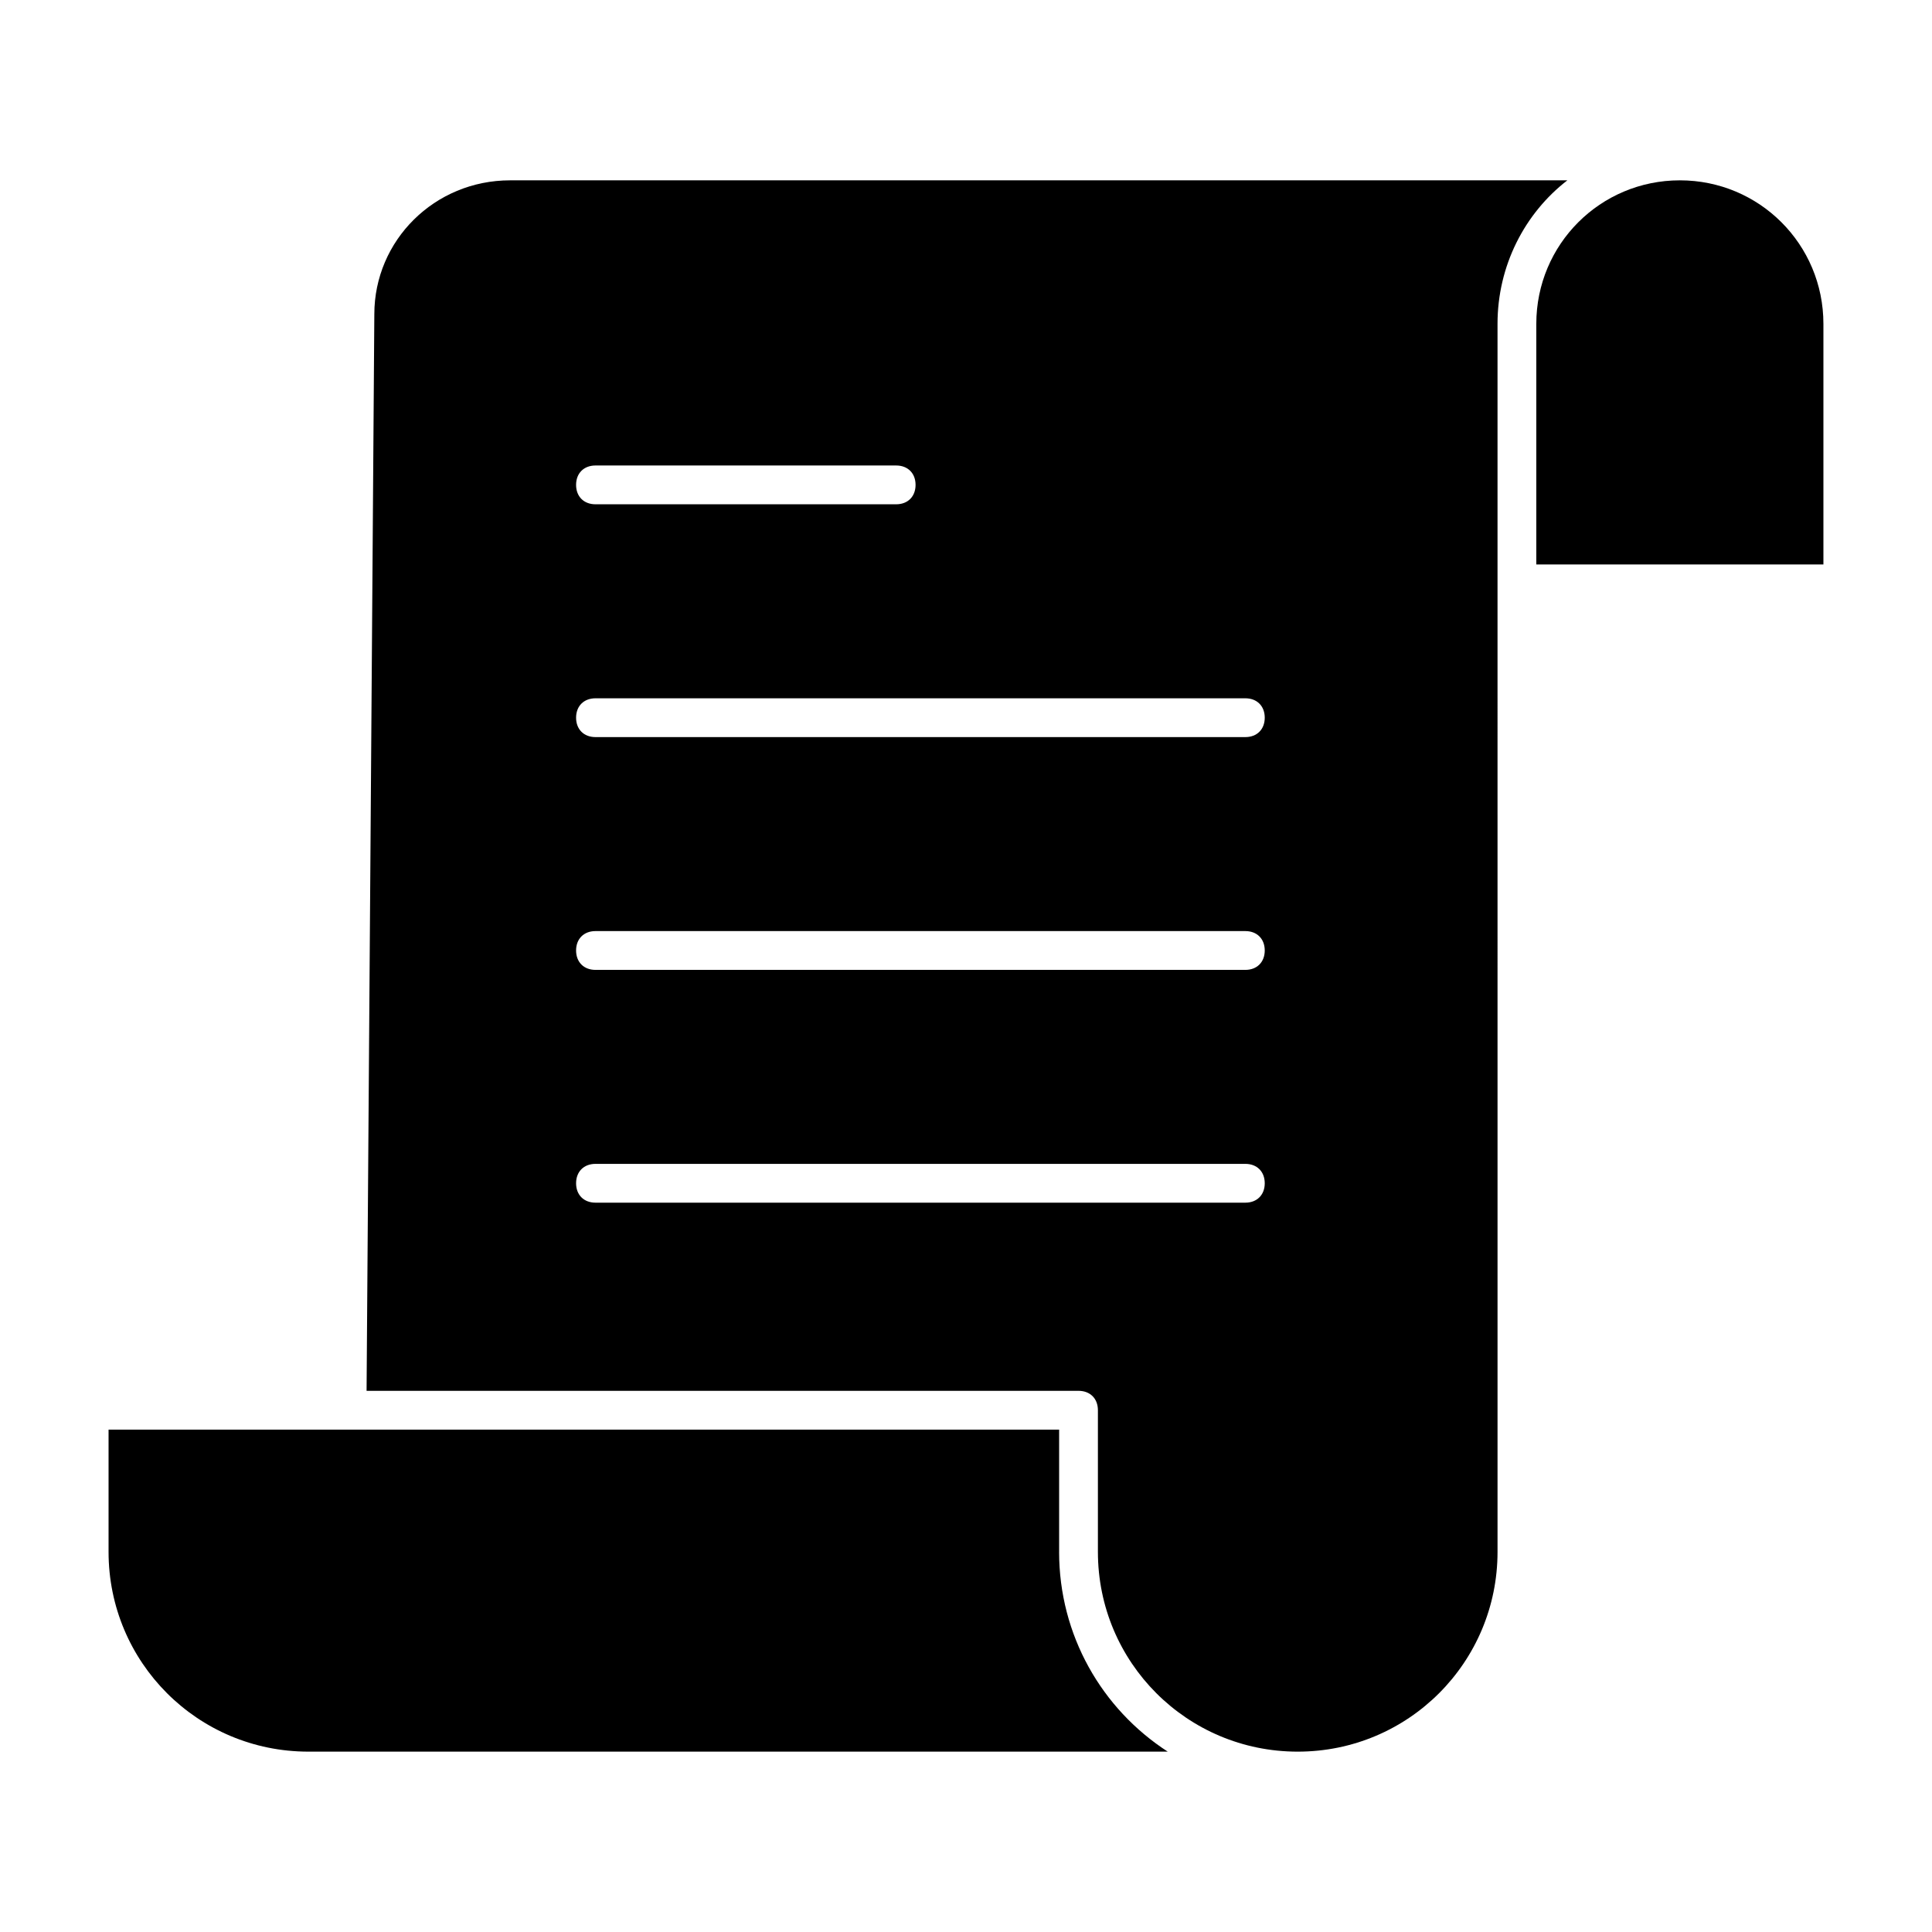
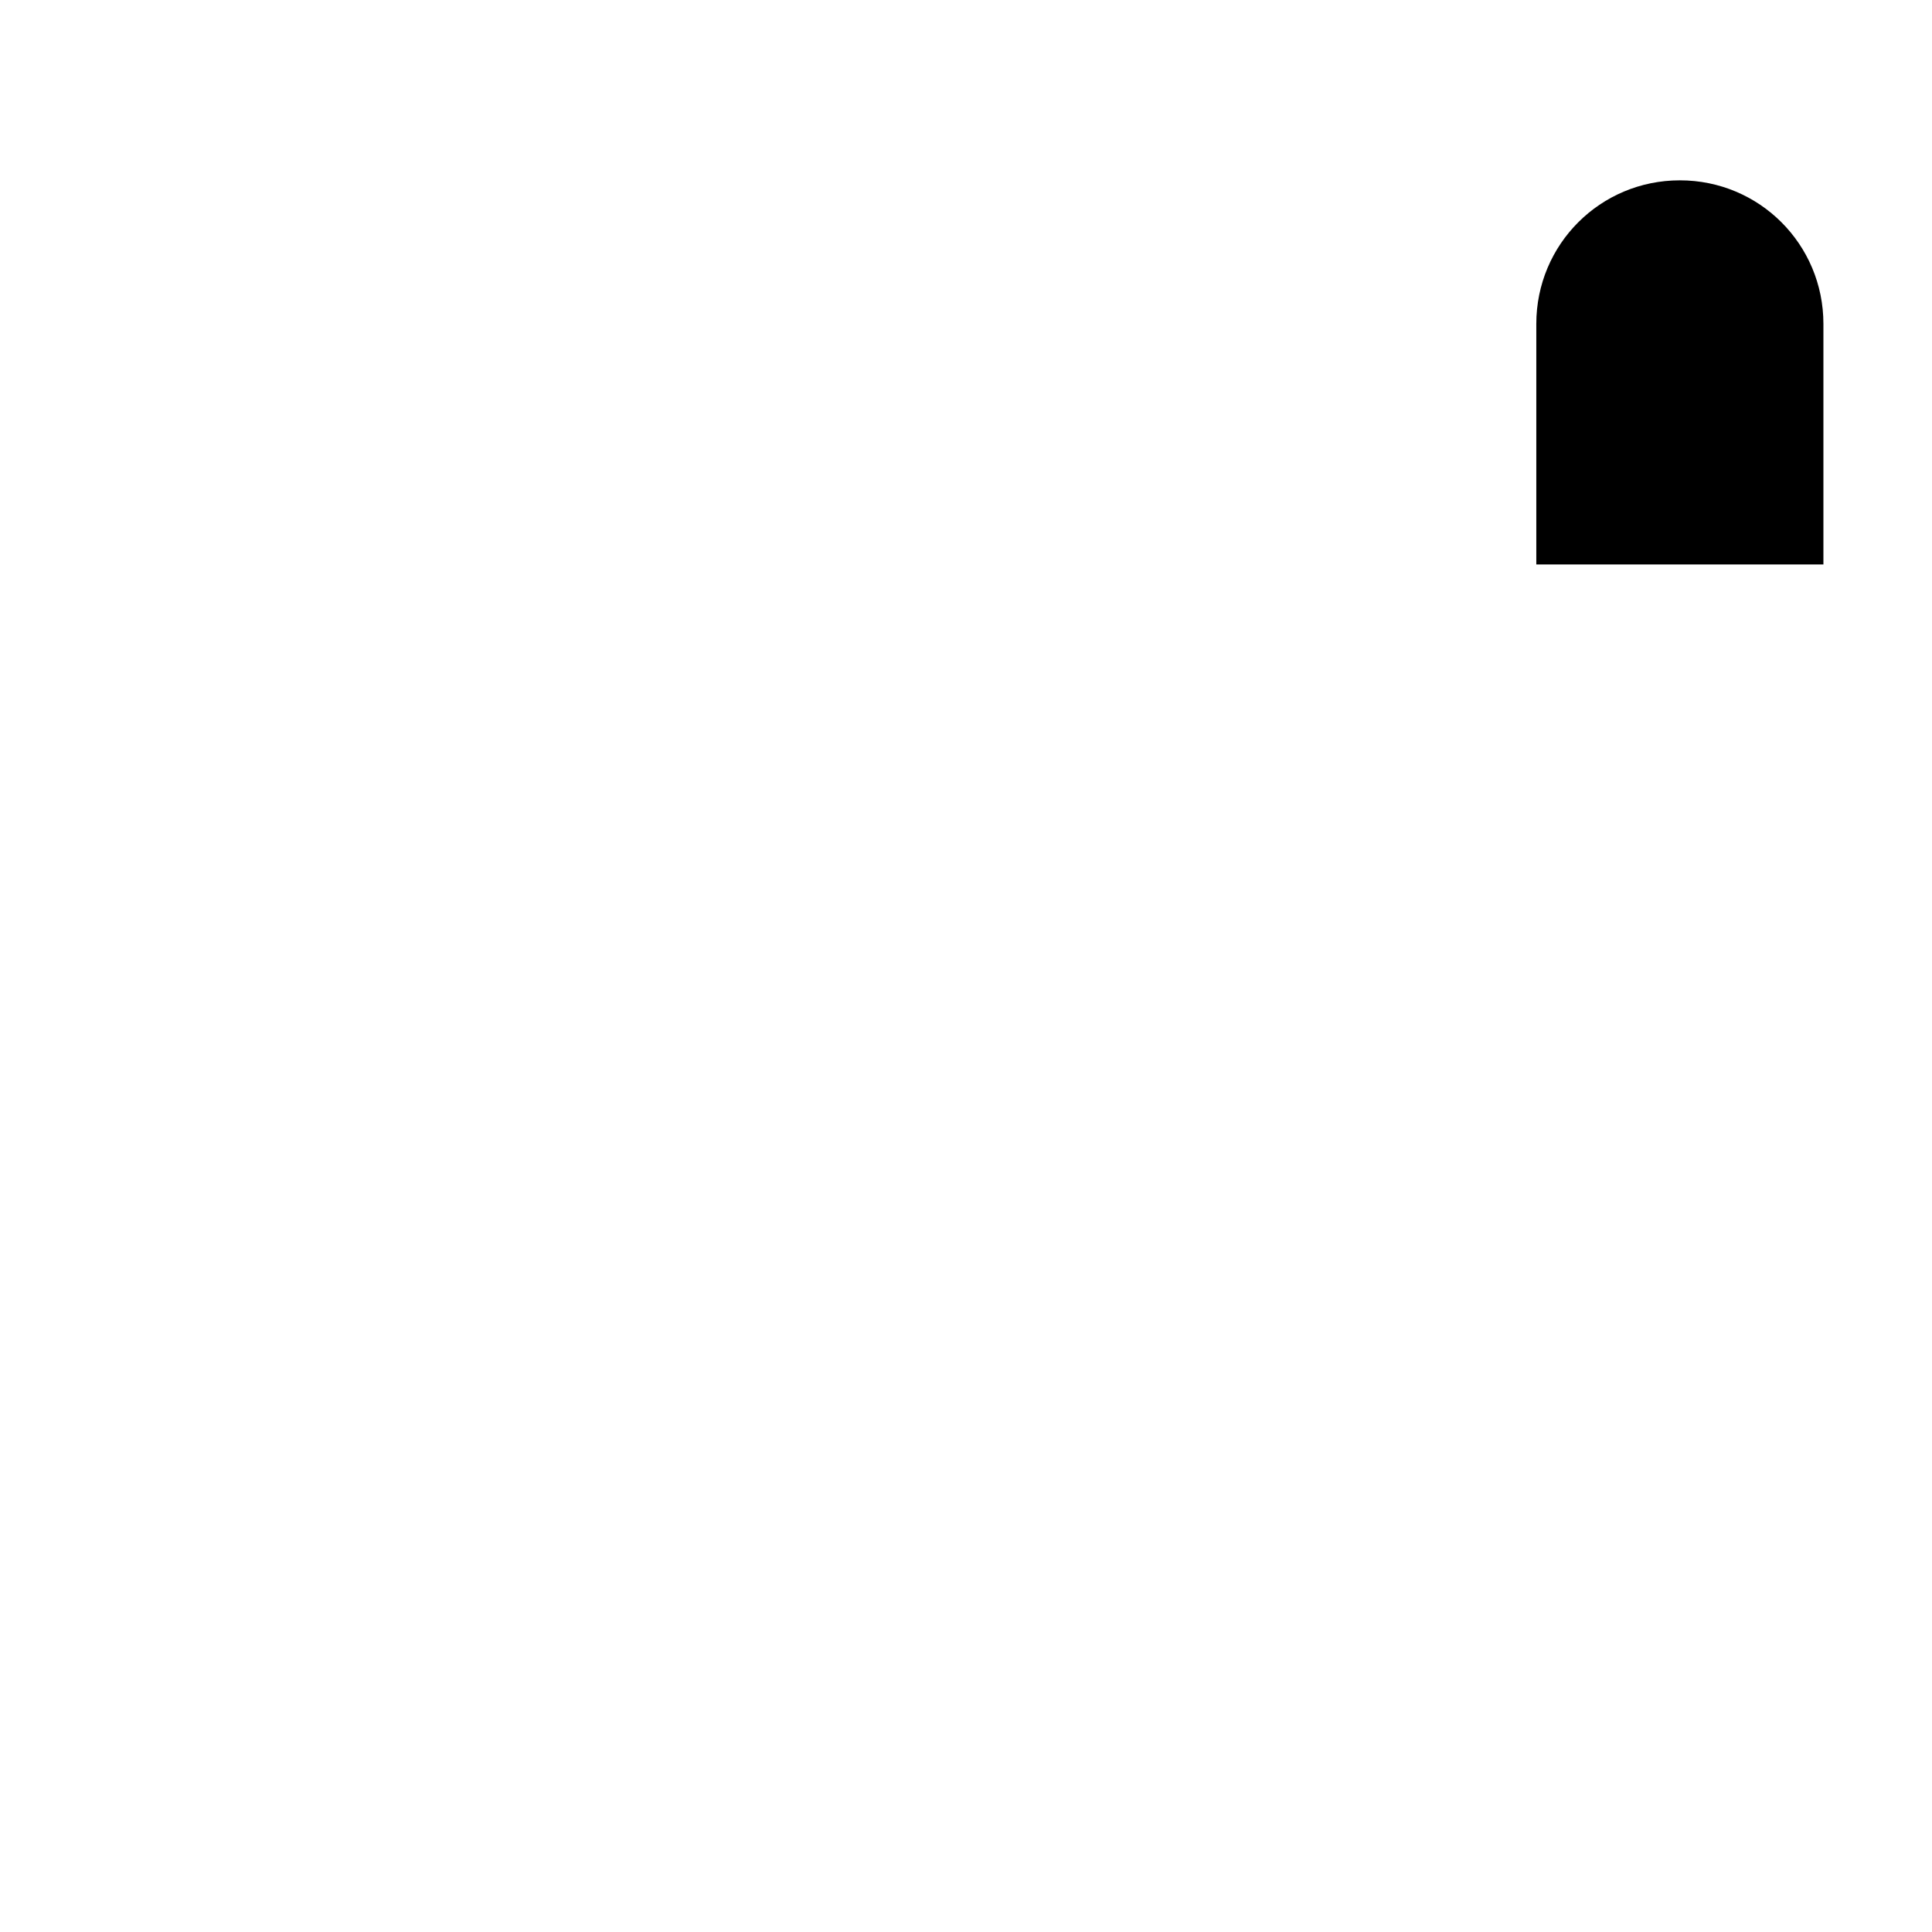
<svg xmlns="http://www.w3.org/2000/svg" fill="#000000" width="800px" height="800px" version="1.1" viewBox="144 144 512 512">
  <g>
-     <path d="m424.68 555.25v-32.387h-251.91v32.387c0 29.305 23.648 52.953 52.953 52.953h227.74c-17.48-11.312-28.789-30.848-28.789-52.953z" />
    <path d="m589.18 191.79c-21.078 0-38.043 16.965-38.043 38.043v63.746h76.086v-63.746c0-21.078-16.965-38.043-38.043-38.043z" />
-     <path d="m559.37 191.79h-280.18c-20.051 0-35.988 15.938-35.988 35.473l-2.055 285.32h188.67c3.086 0 5.141 2.055 5.141 5.141v37.527c0 29.305 23.648 52.953 52.953 52.953 29.305 0 52.953-23.648 52.953-52.953l-0.004-325.42c0-15.426 7.199-29.305 18.508-38.043zm-257.56 75.57h79.684c3.086 0 5.141 2.055 5.141 5.141 0 3.086-2.055 5.141-5.141 5.141h-79.684c-3.086 0-5.141-2.055-5.141-5.141 0-3.086 2.055-5.141 5.141-5.141zm172.22 195.36h-172.22c-3.086 0-5.141-2.055-5.141-5.141s2.055-5.141 5.141-5.141h172.22c3.086 0 5.141 2.055 5.141 5.141 0 3.082-2.055 5.141-5.141 5.141zm0-61.691h-172.22c-3.086 0-5.141-2.055-5.141-5.141 0-3.086 2.055-5.141 5.141-5.141h172.22c3.086 0 5.141 2.055 5.141 5.141 0 3.082-2.055 5.141-5.141 5.141zm0-61.691h-172.22c-3.086 0-5.141-2.055-5.141-5.141 0-3.086 2.055-5.141 5.141-5.141h172.22c3.086 0 5.141 2.055 5.141 5.141 0 3.086-2.055 5.141-5.141 5.141z" />
  </g>
</svg>